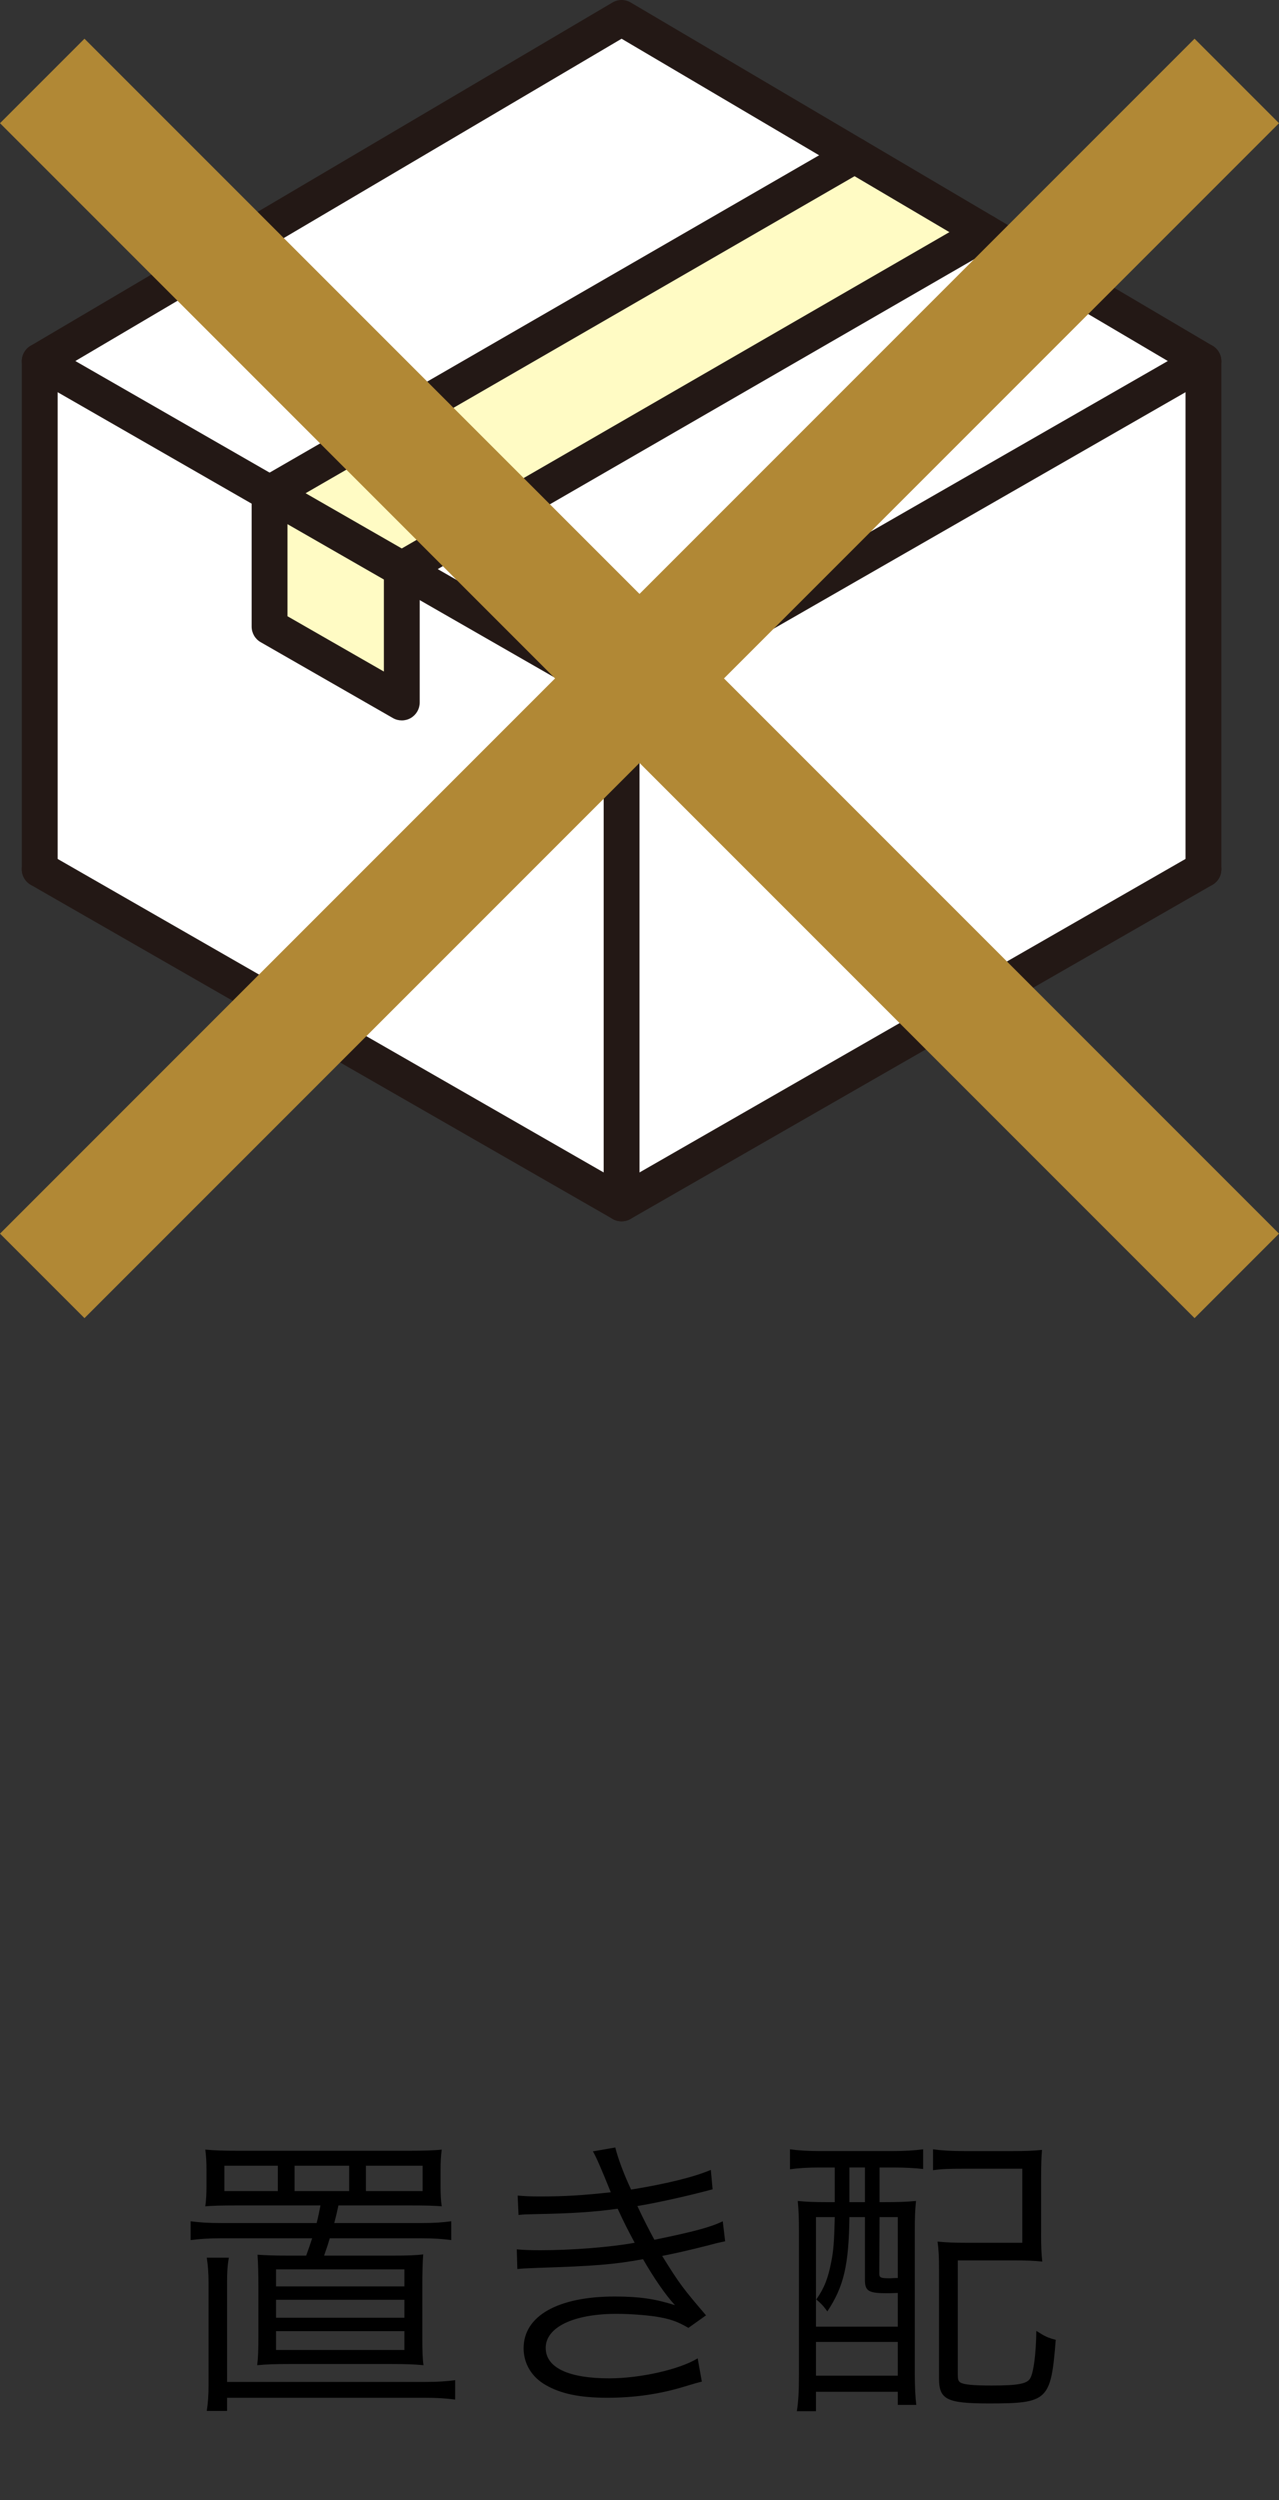
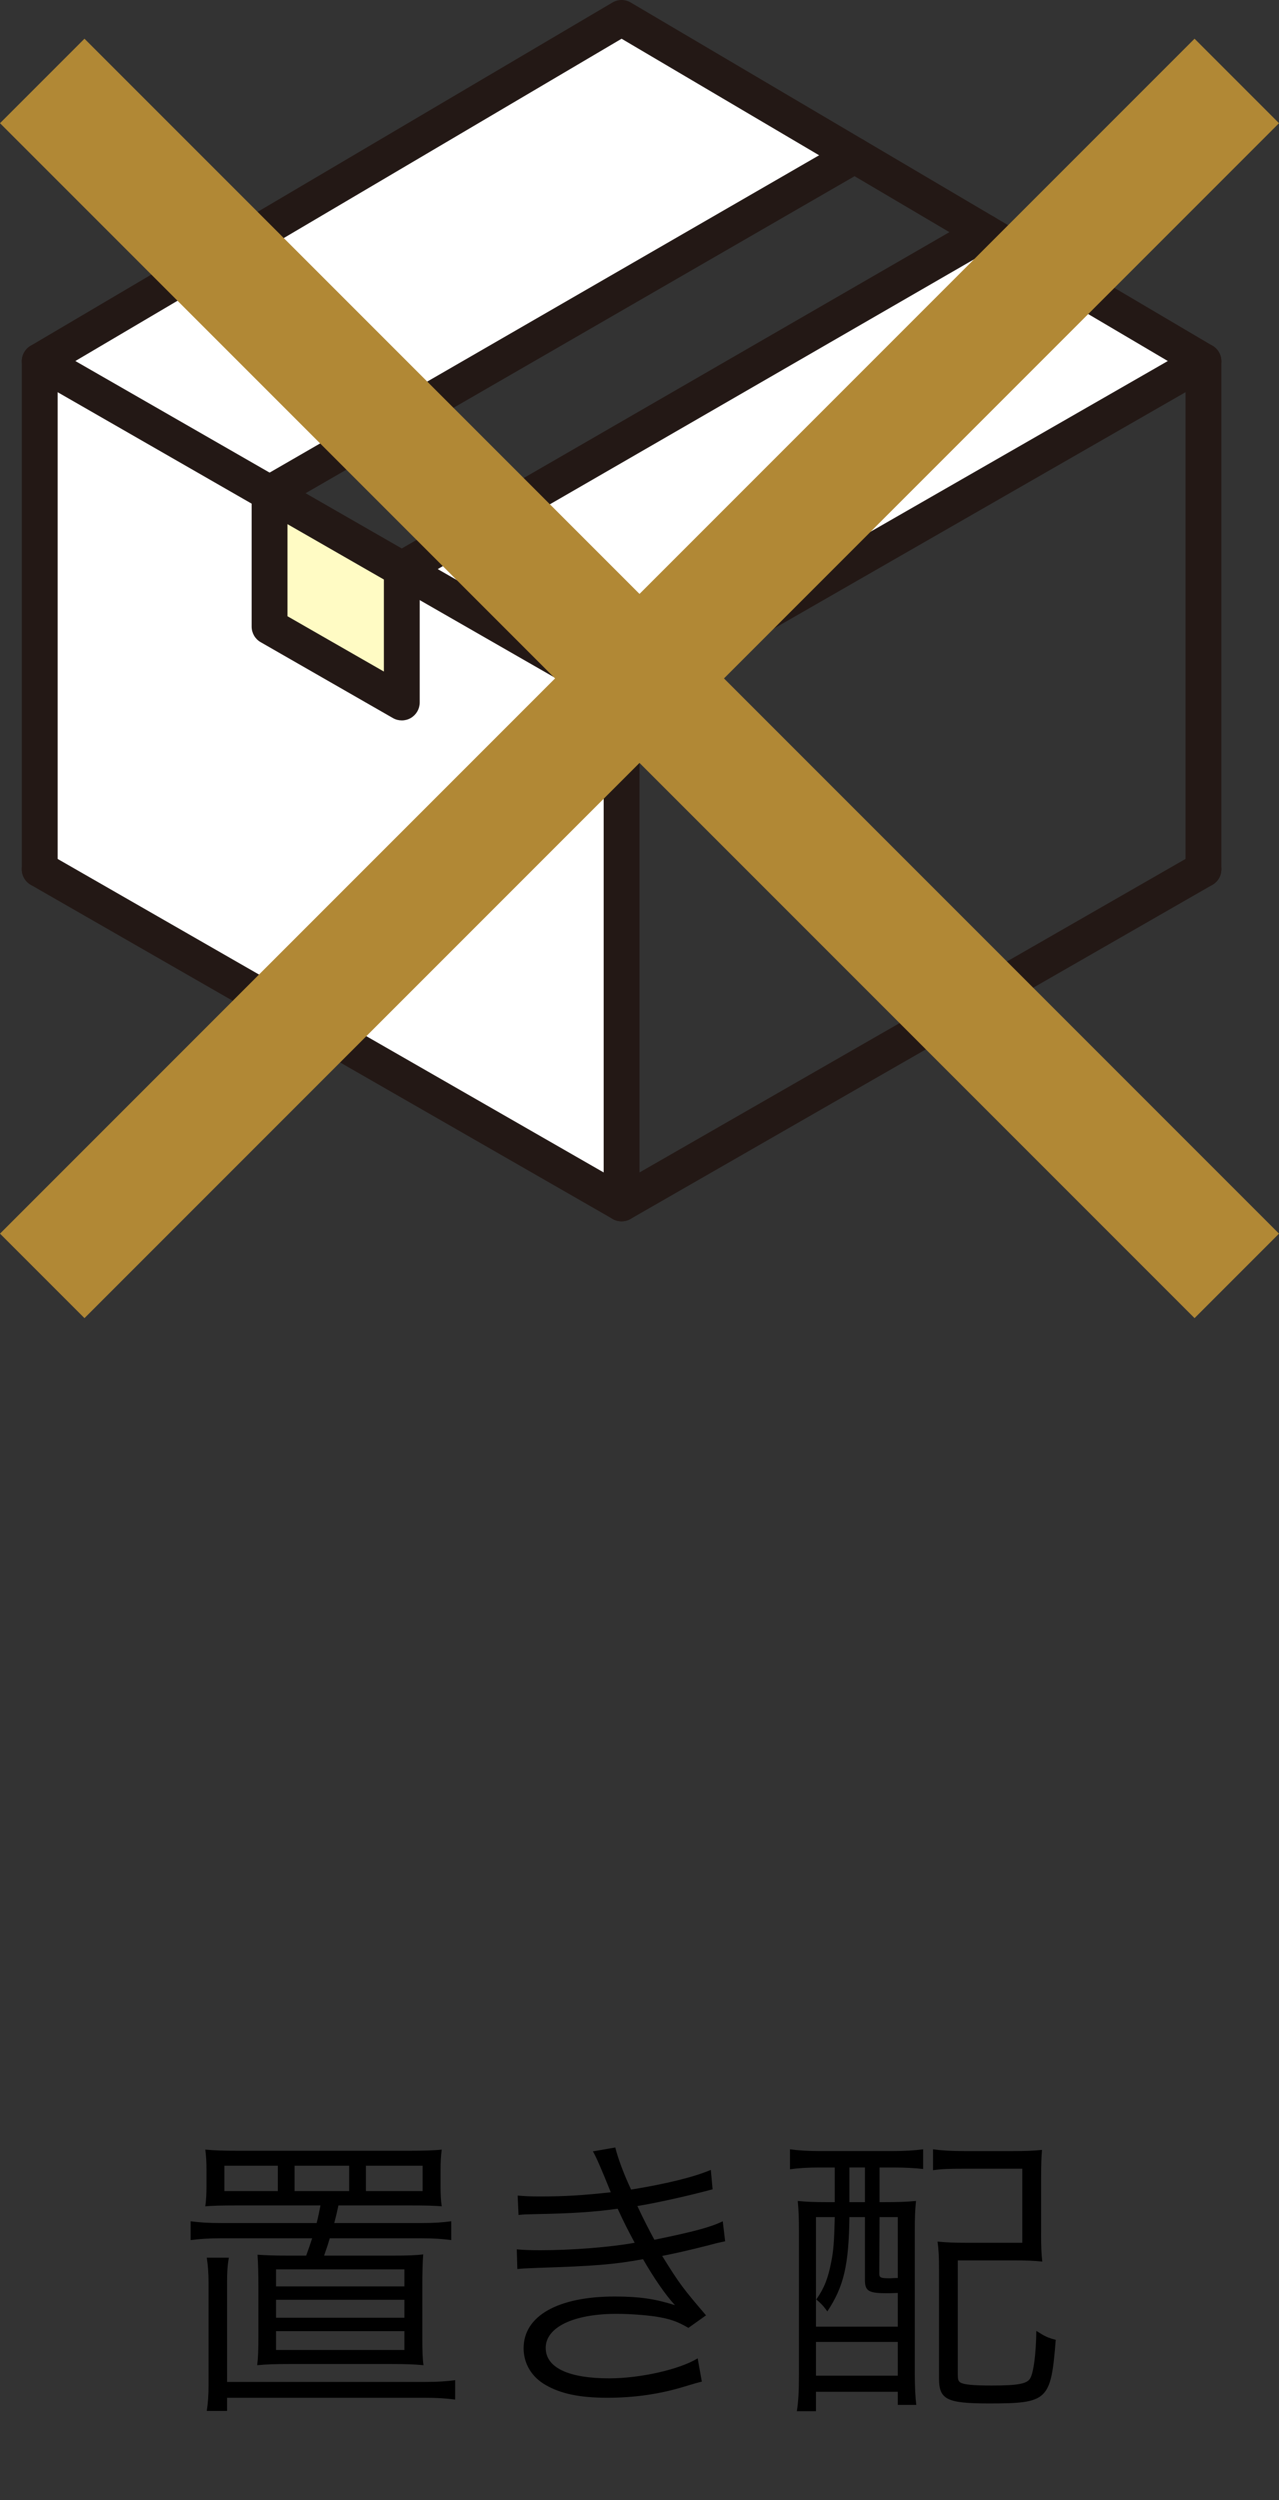
<svg xmlns="http://www.w3.org/2000/svg" id="_レイヤー_2" viewBox="0 0 107.071 209.237">
  <rect x="0" y="0" width="107.071" height="209.237" fill="#333333" stroke="none" />
  <defs>
    <style>.cls-1{stroke:#b18835;stroke-miterlimit:10;stroke-width:10px;}.cls-2{fill:#231815;}.cls-3{fill:#fff;}.cls-4{fill:#fffbc4;}</style>
  </defs>
  <g id="_レイヤー_1-2">
    <path d="M19.884,184.565c-1.425,0-2.124.025-2.699.075.075-.55.101-1.024.101-1.75v-1.2c0-.75-.025-1.225-.101-1.799.725.075,1.524.1,2.8.1h14.196c1.25,0,2.199-.025,2.799-.1-.074.575-.1,1.024-.1,1.799v1.2c0,.775.025,1.225.1,1.75-.6-.05-1.225-.075-2.724-.075h-5.924q-.175.825-.35,1.475h7.248c1.125,0,1.8-.05,2.549-.15v1.575c-.749-.1-1.475-.15-2.549-.15h-7.623c-.175.575-.175.6-.476,1.45h5.774c1.175,0,1.924-.025,2.524-.1-.051.65-.075,1.5-.075,2.724v4.099c0,1.35.024,1.949.1,2.449-.75-.075-1.55-.1-2.725-.1h-8.473c-1.175,0-1.975.025-2.725.1.075-.6.101-1.3.101-2.449v-4.099c0-1.125-.025-1.975-.075-2.699.774.05,1.35.075,2.524.075h1.55c.25-.675.3-.85.5-1.45h-7.599c-1.074,0-1.749.05-2.574.15v-1.575c.75.1,1.45.15,2.574.15h7.974c.149-.575.175-.75.324-1.475h-6.948ZM35.555,199.337c1.124,0,1.824-.05,2.549-.15v1.625c-.774-.1-1.475-.15-2.549-.15h-16.546v1.1h-1.7c.101-.675.15-1.275.15-2.2v-8.498c0-.825-.05-1.475-.15-2.125h1.85c-.125.7-.149,1.225-.149,2.125v8.273h16.546ZM23.258,181.241h-4.474v2.125h4.474v-2.125ZM23.108,191.339h10.747v-1.425h-10.747v1.425ZM23.108,193.963h10.747v-1.5h-10.747v1.5ZM23.108,196.662h10.747v-1.575h-10.747v1.575ZM29.231,181.241h-4.573v2.125h4.573v-2.125ZM35.38,183.365v-2.125h-4.748v2.125h4.748Z" />
    <path d="M43.334,183.74c.601.05,1.025.075,1.875.075,2.1,0,3.624-.1,5.924-.35-.775-1.925-1.275-3.074-1.5-3.424l1.875-.325c.225.899.699,2.199,1.324,3.524,2.925-.475,5.273-1.05,6.674-1.649l.149,1.625c-2.225.6-4.898,1.175-6.298,1.399.374.825,1.05,2.149,1.424,2.824,3.3-.675,4.699-1.049,5.724-1.549l.2,1.674c-.425.1-.524.1-1.35.325-1.749.45-2.999.725-3.924.9,1.475,2.374,1.749,2.724,3.674,4.974l-1.475,1.05c-.949-.55-1.524-.75-2.749-.95-.875-.125-2.149-.225-3.274-.225-3.599,0-5.924,1.125-5.924,2.849,0,1.65,1.899,2.549,5.324,2.549,2.6,0,5.898-.75,7.398-1.674l.35,1.949q-.35.075-1.5.425c-2.049.625-4.174.925-6.398.925-2.299,0-3.874-.325-5.148-1.05-1.2-.675-1.875-1.8-1.875-3.099,0-2.7,2.875-4.324,7.623-4.324,2.075,0,3.399.2,5.049.725-.774-.825-1.799-2.324-2.674-3.849-2.475.45-4.1.575-8.773.725-1.199.05-1.299.05-1.749.1l-.05-1.65c.55.05.999.075,1.999.075,2.6,0,5.824-.25,7.873-.625-.649-1.225-.8-1.5-1.425-2.849-1.924.275-3.924.4-6.748.45-1.05.025-1.1.025-1.55.075l-.075-1.625Z" />
    <path d="M68.609,181.391c-.975,0-1.8.05-2.475.15v-1.674c.7.1,1.524.15,2.524.15h6.023c1.05,0,1.875-.05,2.6-.15v1.649c-.675-.075-1.475-.125-2.499-.125h-1.15v2.899h.375c1.225,0,1.899-.025,2.675-.1-.075.775-.101,1.4-.101,2.449v12.047c0,.975.051,2,.125,2.574h-1.549v-1.1h-6.849v1.625h-1.6c.125-.825.175-1.575.175-3.099v-11.972c0-1.05-.025-1.8-.1-2.524.725.075,1.35.1,2.499.1h.6v-2.899h-1.274ZM68.309,185.54v9.173h6.849v-2.824c-.65.025-.775.025-.875.025-1.575,0-1.875-.175-1.875-1.125v-5.249h-1.3c-.05,4.049-.475,5.824-1.85,7.898-.249-.375-.574-.725-.925-1,.676-.95,1-1.825,1.25-3.124.2-1,.25-1.75.3-3.774h-1.574ZM68.309,198.812h6.849v-2.824h-6.849v2.824ZM71.108,184.29h1.3v-2.899h-1.3v2.899ZM73.608,190.264c0,.35.125.4.925.4.05,0,.25-.025.625-.025v-5.099h-1.525l-.024,4.724ZM87.155,186.94c0,1.024.024,1.699.1,2.324-.725-.075-1.35-.1-2.425-.1h-4.648v9.548c0,.425.05.575.225.675.275.175,1.075.25,2.625.25,2.224,0,2.974-.15,3.224-.625.275-.5.475-2.024.5-3.949.7.45.95.575,1.625.75-.4,5.074-.65,5.324-5.574,5.324-3.549,0-4.198-.325-4.198-2.1v-9.022c0-1.125-.025-1.75-.125-2.424.774.075,1.399.1,2.424.1h4.674v-6.198h-4.924c-1.249,0-1.874.025-2.549.125v-1.75c.699.1,1.524.15,2.574.15h4.174c1,0,1.699-.025,2.374-.1-.05.625-.074,1.075-.074,2.449v4.574Z" />
-     <polygon class="cls-3" points="52.036 100.71 100.746 72.75 100.746 30.23 52.036 58.19 52.036 100.71" />
    <polygon class="cls-3" points="52.036 37.01 33.636 47.63 52.036 58.19 100.746 30.23 82.456 19.44 52.036 37.01" />
    <polygon class="cls-3" points="3.325 30.23 22.566 41.28 22.575 41.28 52.036 24.27 71.546 13.01 52.036 1.5 3.325 30.23" />
-     <polygon class="cls-4" points="52.036 24.27 22.575 41.28 33.636 47.63 52.036 37.01 82.456 19.44 71.546 13.01 52.036 24.27" />
    <polygon class="cls-4" points="22.566 41.28 22.566 52.44 33.636 58.79 33.636 47.63 22.575 41.28 22.566 41.28" />
    <polygon class="cls-3" points="33.636 58.79 22.566 52.44 22.566 41.28 3.325 30.23 3.325 72.75 52.036 100.71 52.036 58.19 33.636 47.63 33.636 58.79" />
    <path class="cls-2" d="M101.508,28.938L52.798.208c-.471-.277-1.054-.277-1.524,0L2.563,28.938c-.46.272-.741.767-.738,1.301.003.534.29,1.026.753,1.292l19.24,11.05c.719.413,1.636.165,2.048-.554.413-.719.164-1.635-.554-2.048L6.308,30.213,52.036,3.241l45.728,26.972-45.728,26.248-17.653-10.132c-.719-.415-1.635-.164-2.047.554-.413.719-.165,1.636.554,2.048l18.4,10.56c.231.133.489.199.747.199s.516-.066.747-.199l48.71-27.96c.463-.266.75-.758.753-1.292.003-.534-.278-1.029-.738-1.301Z" />
    <path class="cls-2" d="M99.999,71.449l-47.963,27.531L4.072,71.449c-.717-.413-1.635-.163-2.047.554-.413.719-.165,1.636.554,2.048l48.71,27.96c.231.133.489.199.747.199s.516-.066.747-.199l48.71-27.96c.719-.412.967-1.329.554-2.048-.412-.718-1.329-.966-2.047-.554Z" />
    <path class="cls-2" d="M52.036,56.69c-.829,0-1.5.672-1.5,1.5v42.52c0,.828.671,1.5,1.5,1.5s1.5-.672,1.5-1.5v-42.52c0-.828-.671-1.5-1.5-1.5Z" />
    <path class="cls-2" d="M3.326,28.73c-.829,0-1.5.672-1.5,1.5v42.52c0,.828.671,1.5,1.5,1.5s1.5-.672,1.5-1.5V30.23c0-.828-.671-1.5-1.5-1.5Z" />
    <path class="cls-2" d="M100.746,28.73c-.829,0-1.5.672-1.5,1.5v42.52c0,.828.671,1.5,1.5,1.5s1.5-.672,1.5-1.5V30.23c0-.828-.671-1.5-1.5-1.5Z" />
    <path class="cls-2" d="M70.795,11.711l-48.97,28.271c-.717.414-.963,1.331-.549,2.049.278.481.782.75,1.3.75.254,0,.512-.064.749-.201l48.97-28.271c.717-.414.963-1.331.549-2.049-.414-.717-1.331-.963-2.049-.549Z" />
    <path class="cls-2" d="M81.705,18.142l-48.82,28.189c-.717.414-.963,1.331-.549,2.049.278.481.782.75,1.301.75.254,0,.512-.064.748-.201l48.82-28.189c.718-.414.963-1.332.549-2.049-.414-.718-1.332-.964-2.049-.549Z" />
    <path class="cls-2" d="M34.383,46.329l-11.06-6.35c-.228-.131-.495-.199-.757-.199-.829,0-1.5.672-1.5,1.5v11.16c0,.537.288,1.034.754,1.301l11.07,6.35c.231.133.488.199.746.199.26,0,.52-.067.752-.202.463-.269.748-.763.748-1.298v-11.16c0-.537-.287-1.033-.753-1.301ZM32.136,56.2l-8.07-4.629v-7.706l8.07,4.633v7.702Z" />
    <line class="cls-1" x1="3.536" y1="106.775" x2="103.536" y2="6.775" />
    <line class="cls-1" x1="103.536" y1="106.775" x2="3.536" y2="6.775" />
  </g>
</svg>